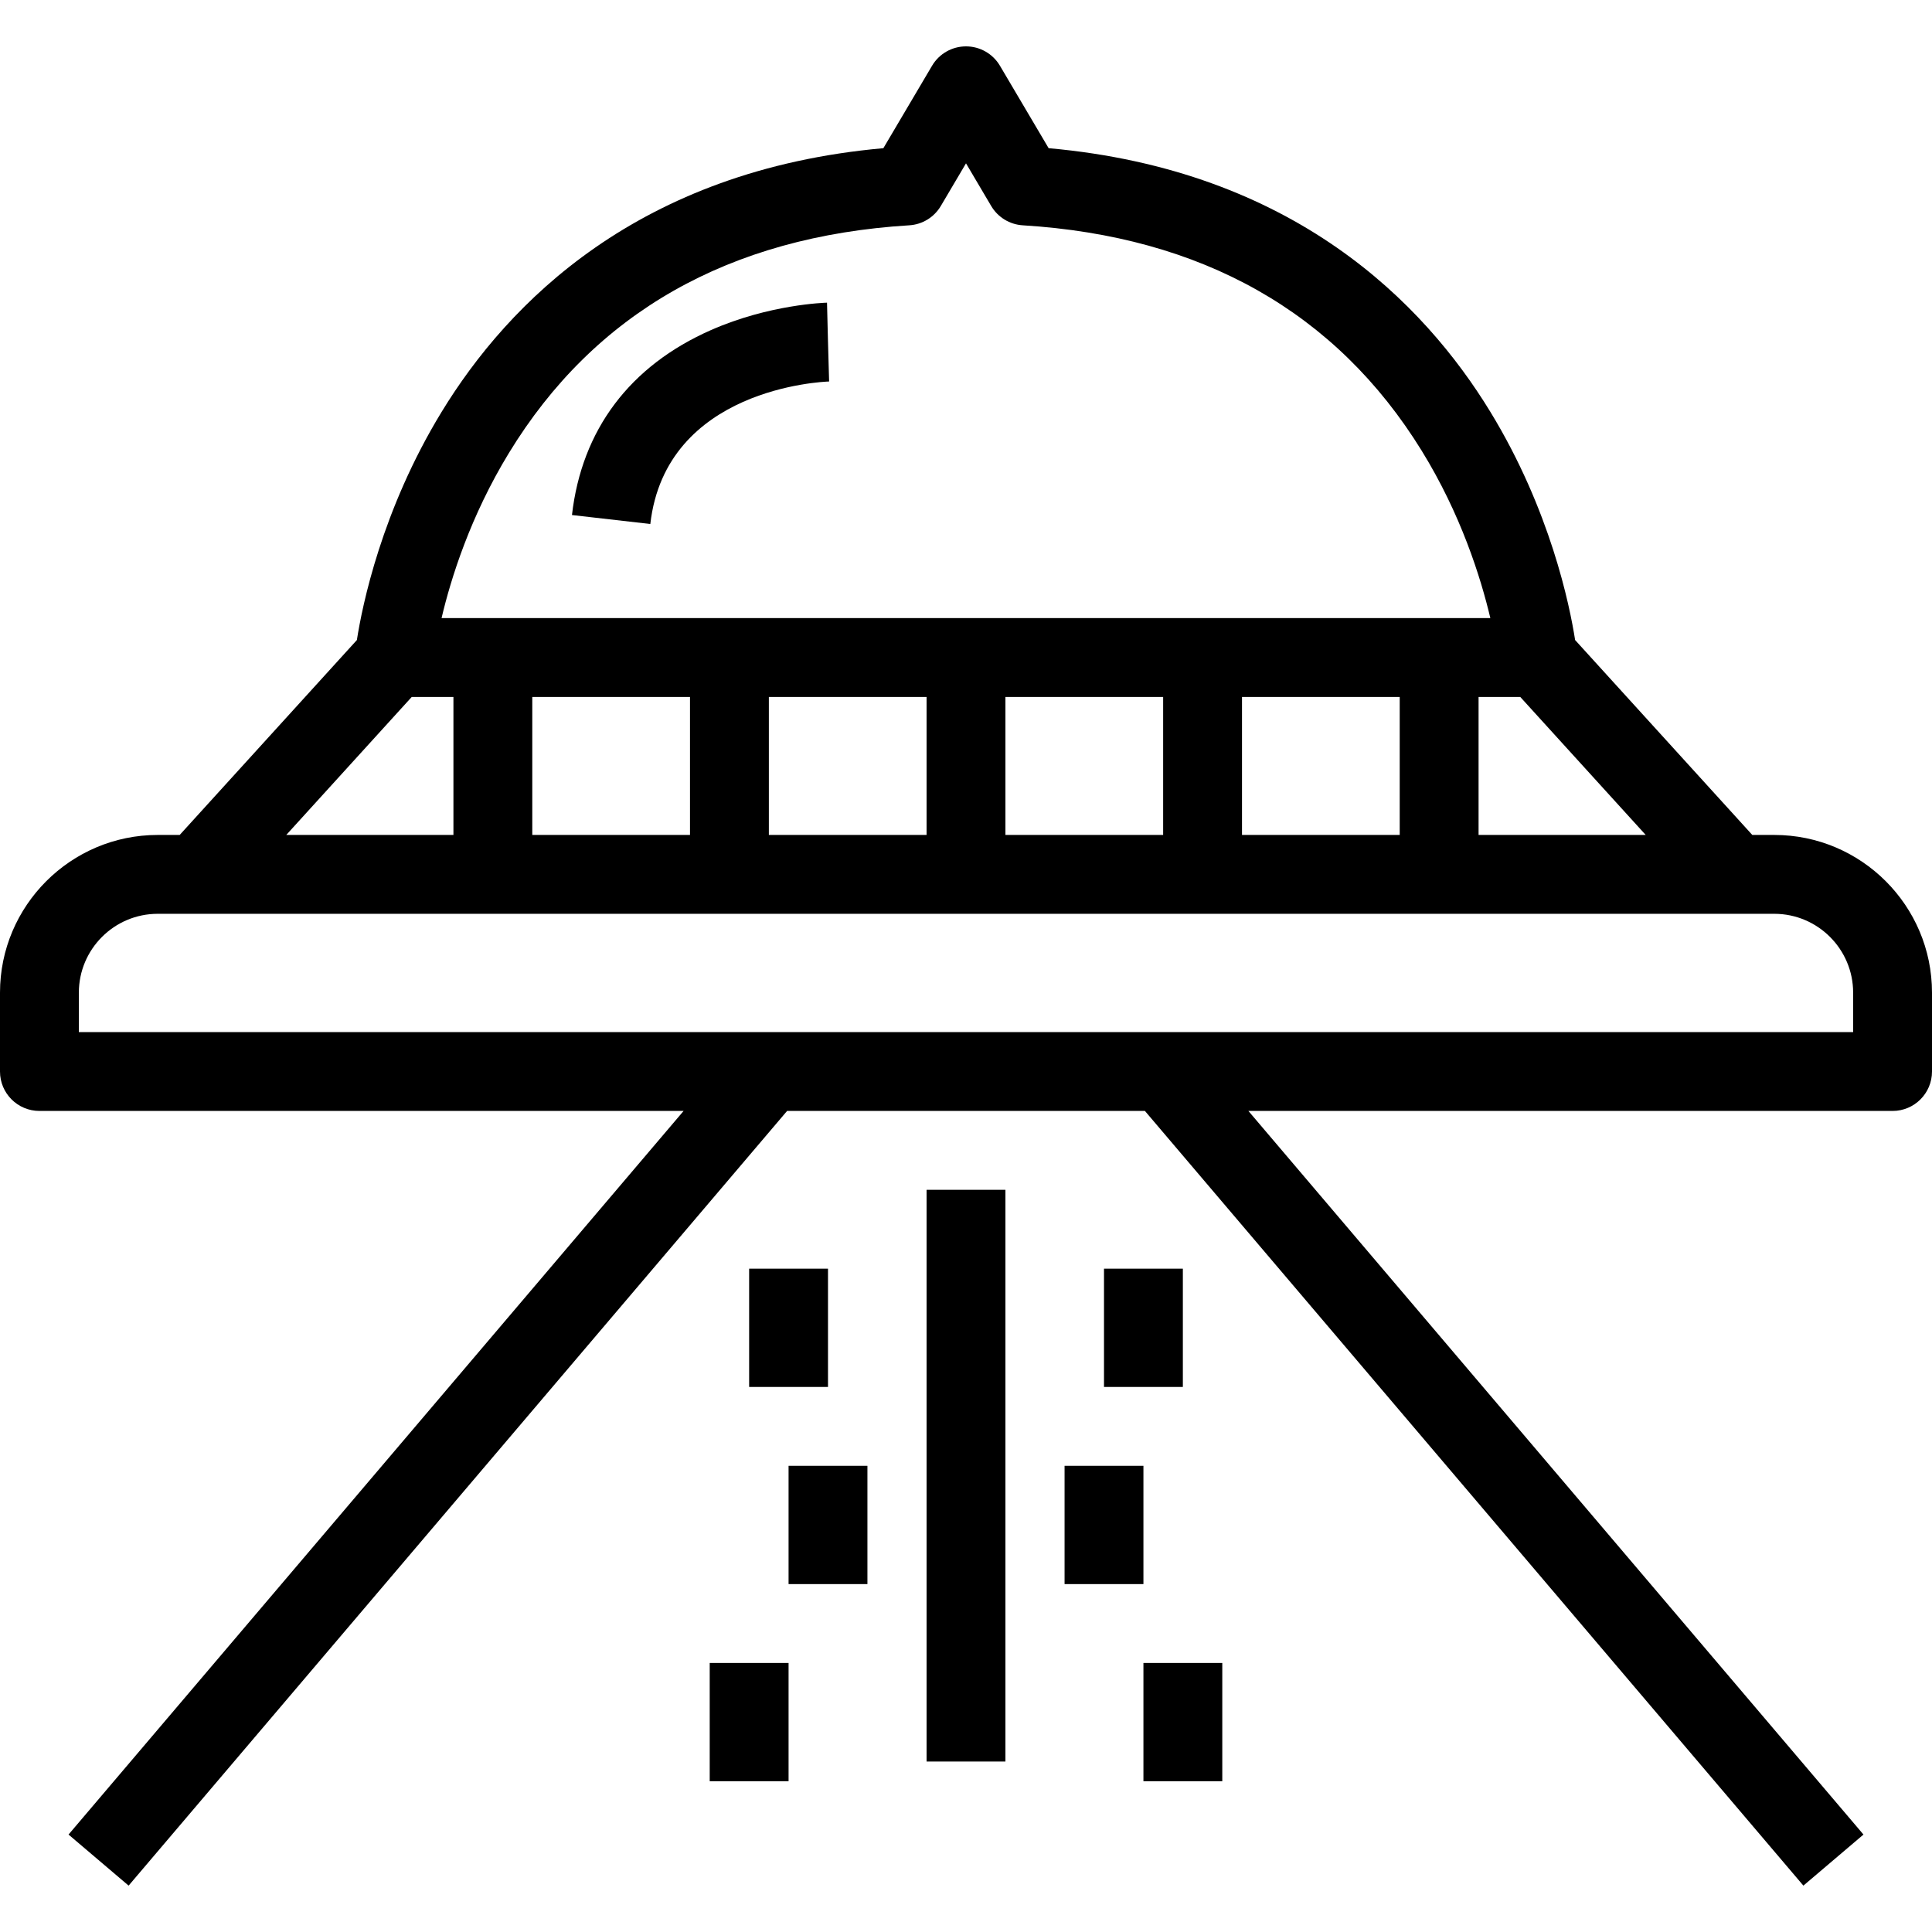
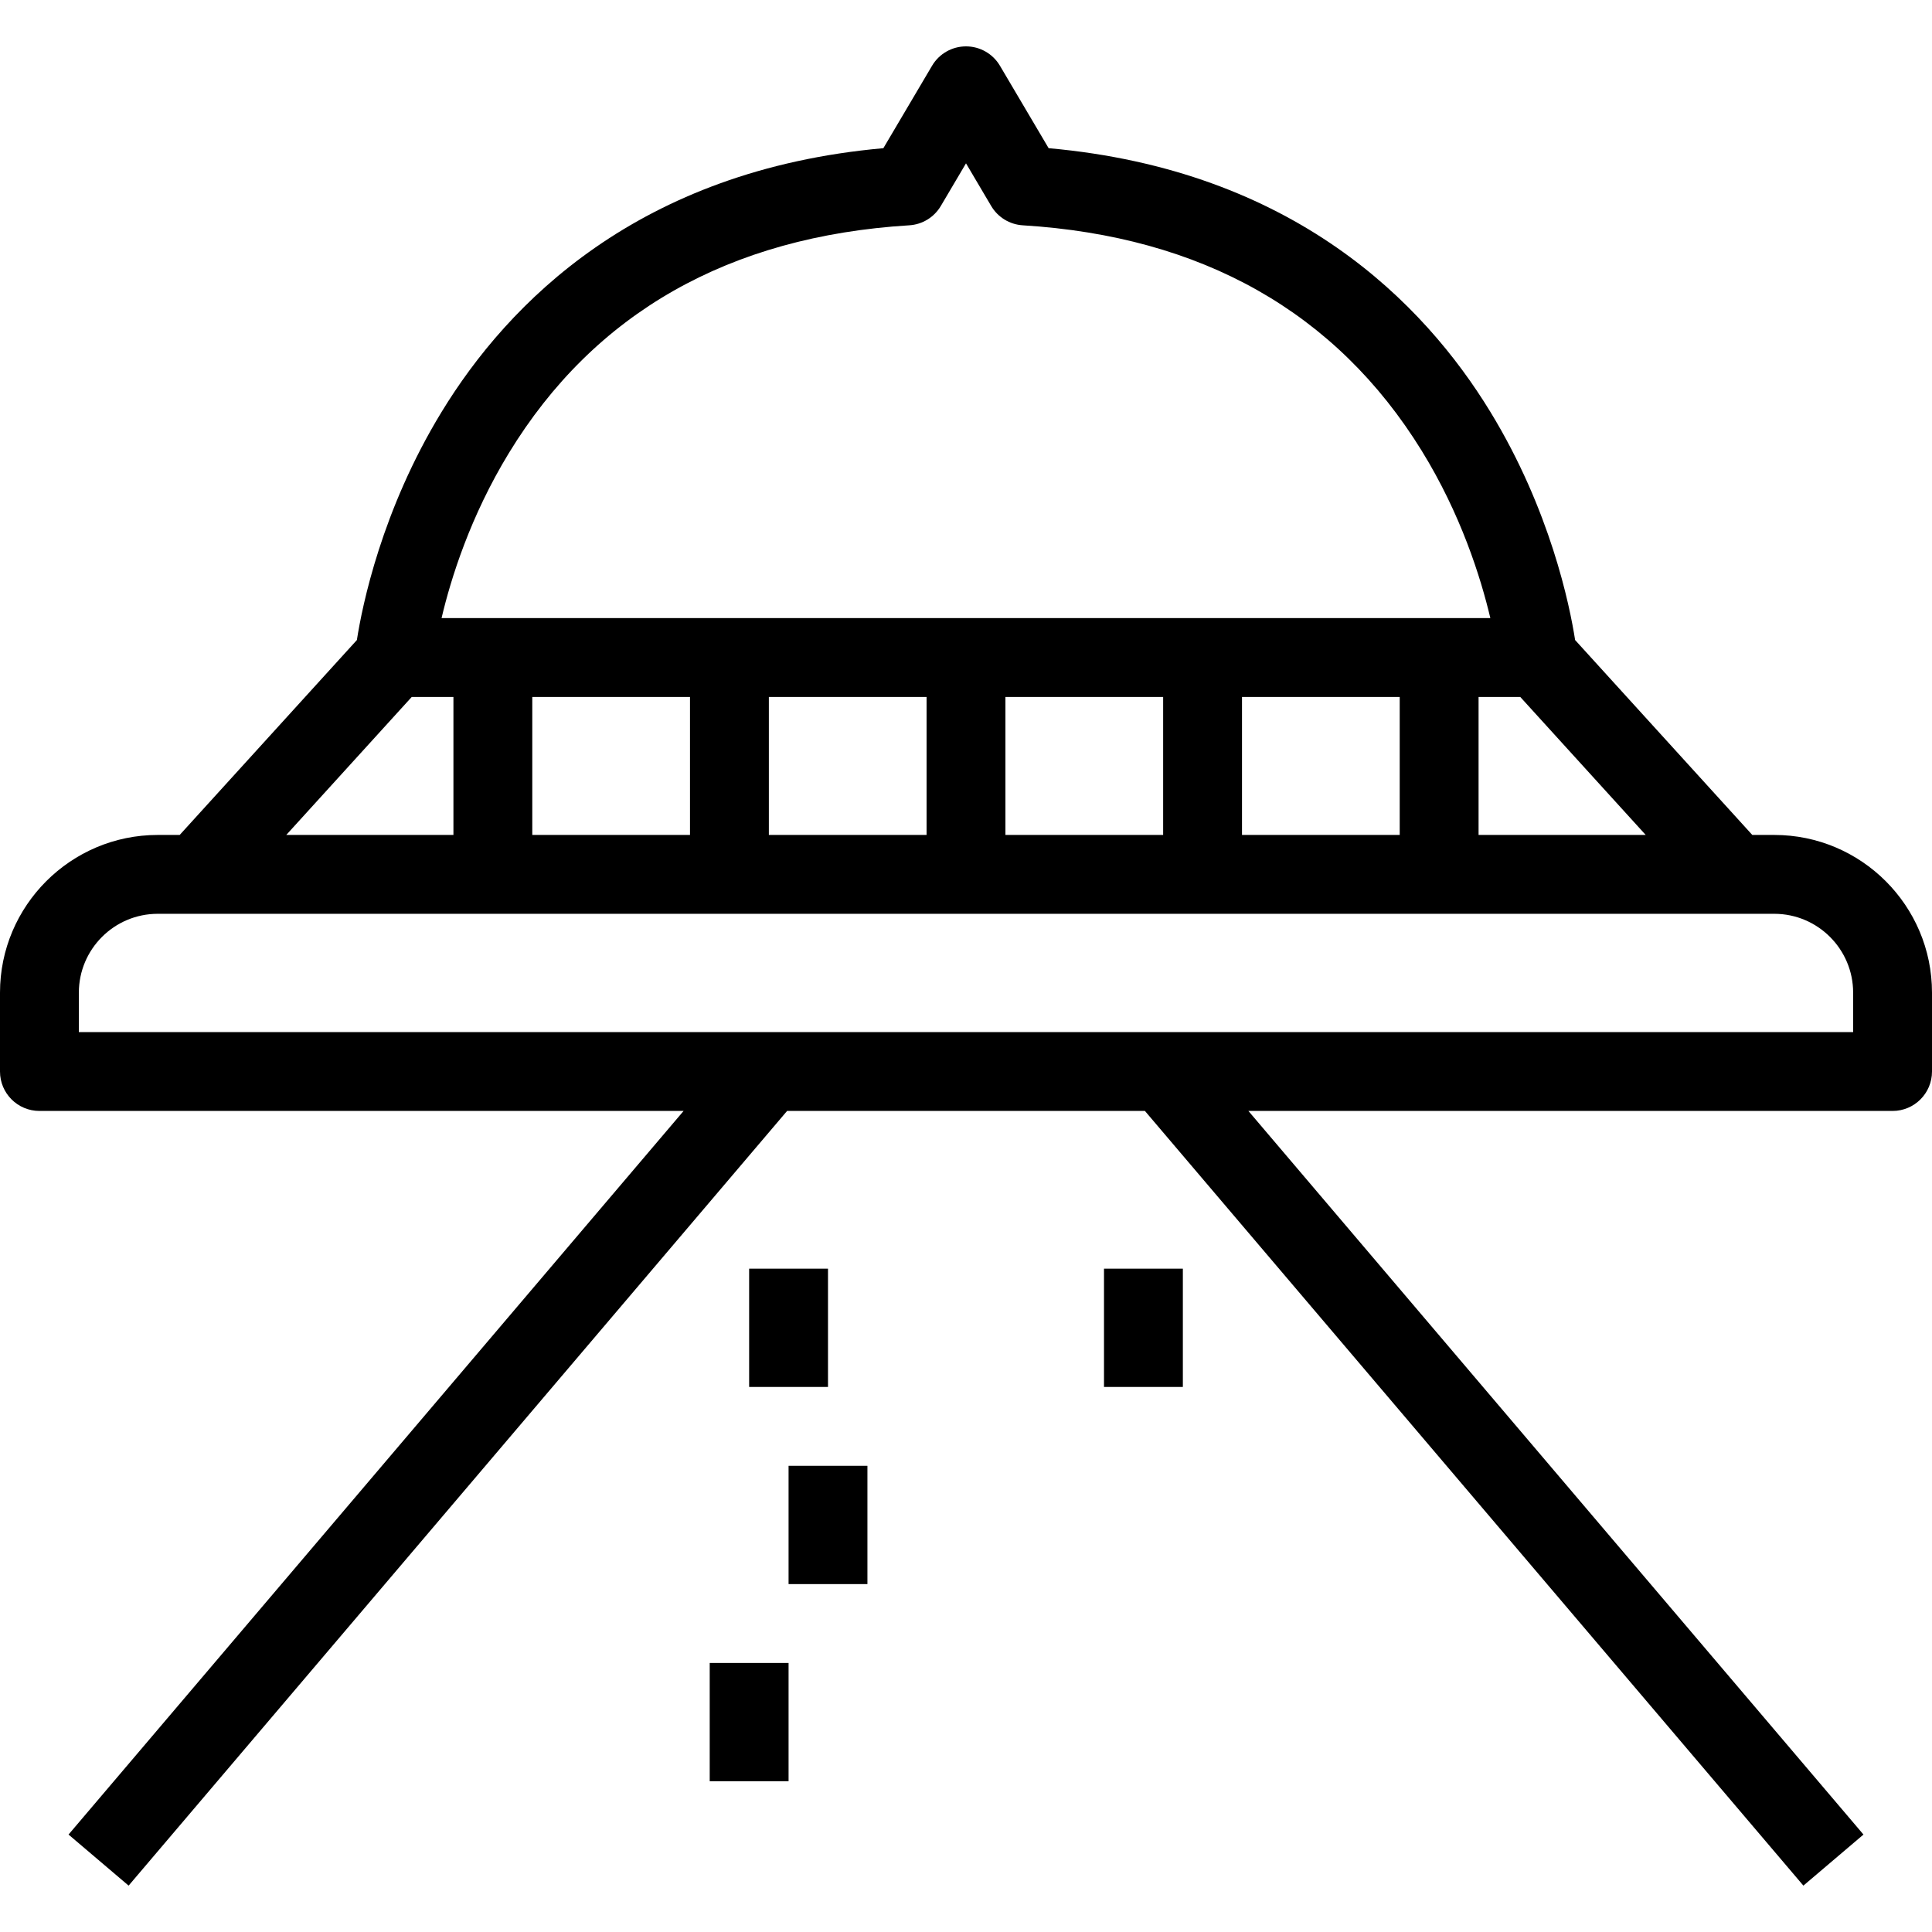
<svg xmlns="http://www.w3.org/2000/svg" fill="#000000" version="1.1" id="Layer_1" viewBox="0 0 490 490" xml:space="preserve">
  <g>
    <g>
      <g>
-         <path d="M209.75,76.765c-0.591,0.015-14.643,0.437-29.406,6.939c-20.609,9.077-32.808,25.303-35.279,46.922l19.871,2.271     c3.934-34.432,43.658-36.085,45.347-36.139L210,86.762L209.75,76.765z" />
        <path d="M450,211.762h-5.576l-44.937-49.431c-1.368-8.763-6.282-32.924-21.474-57.838     c-16.888-27.696-49.947-61.366-112.056-66.91L253.61,16.677c-1.799-3.046-5.073-4.915-8.61-4.915s-6.812,1.869-8.61,4.915     l-12.347,20.906c-62.108,5.544-95.168,39.214-112.056,66.91c-15.191,24.914-20.106,49.074-21.474,57.838l-44.937,49.431H40     c-22.056,0-40,17.944-40,40v20c0,5.523,4.478,10,10,10h163.376L17.381,465.285l15.238,12.953l167.005-196.477h90.752     l167.005,196.477l15.238-12.953L316.624,281.762H480c5.522,0,10-4.477,10-10v-20C490,229.706,472.056,211.762,450,211.762z      M385.576,176.762l31.818,35H375v-35H385.576z M129.063,114.905c21.654-35.514,55.82-54.948,101.551-57.763     c3.313-0.204,6.309-2.038,7.996-4.896L245,41.427l6.39,10.819c1.688,2.858,4.684,4.692,7.996,4.896     c45.444,2.797,79.48,22.019,101.162,57.129c9.982,16.165,15.013,32.24,17.437,42.49H111.99     C114.362,146.689,119.277,130.954,129.063,114.905z M355,176.762v35h-40v-35H355z M295,176.762v35h-40v-35H295z M235,176.762v35     h-40v-35H235z M175,176.762v35h-40v-35H175z M104.424,176.762H115v35H72.605L104.424,176.762z M470,261.762H20v-10     c0-11.028,8.972-20,20-20h10h390h10c11.028,0,20,8.972,20,20V261.762z" />
-         <rect x="235" y="301.762" width="20" height="145" />
        <rect x="280" y="321.762" width="20" height="30" />
        <rect x="190" y="321.762" width="20" height="30" />
-         <rect x="270" y="371.762" width="20" height="30" />
        <rect x="200" y="371.762" width="20" height="30" />
-         <rect x="290" y="421.762" width="20" height="30" />
        <rect x="180" y="421.762" width="20" height="30" />
      </g>
    </g>
  </g>
</svg>